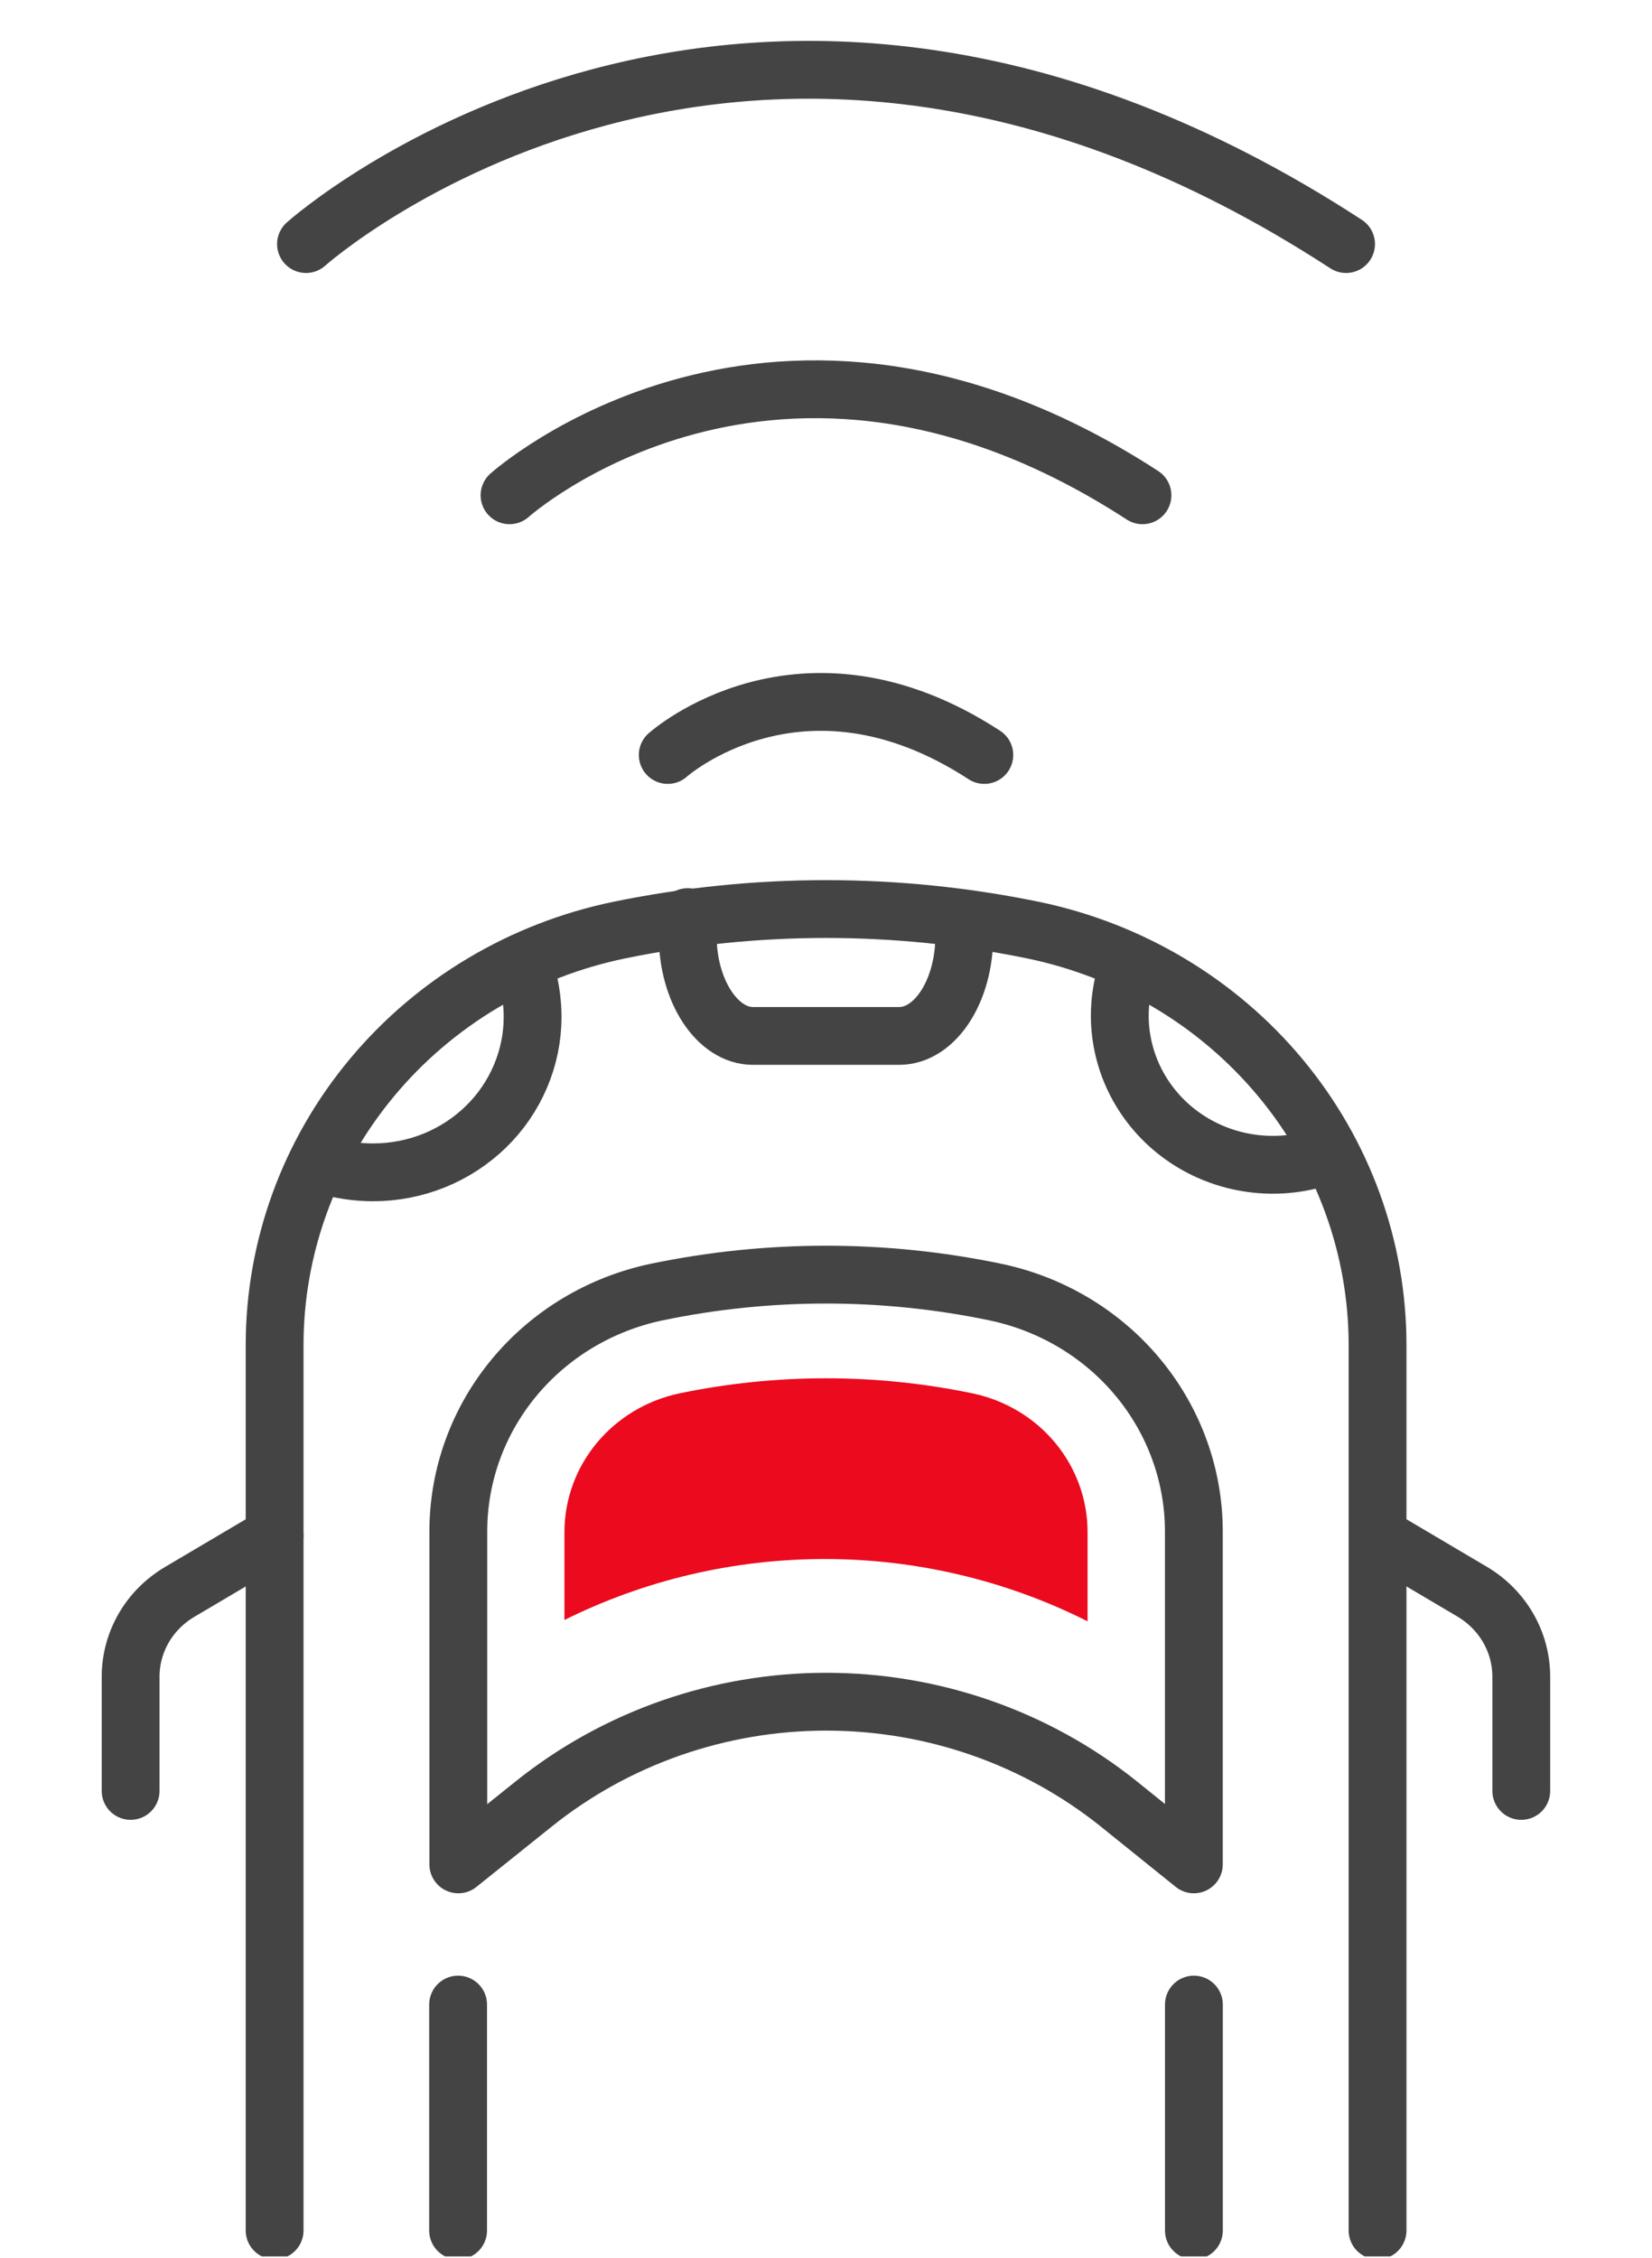
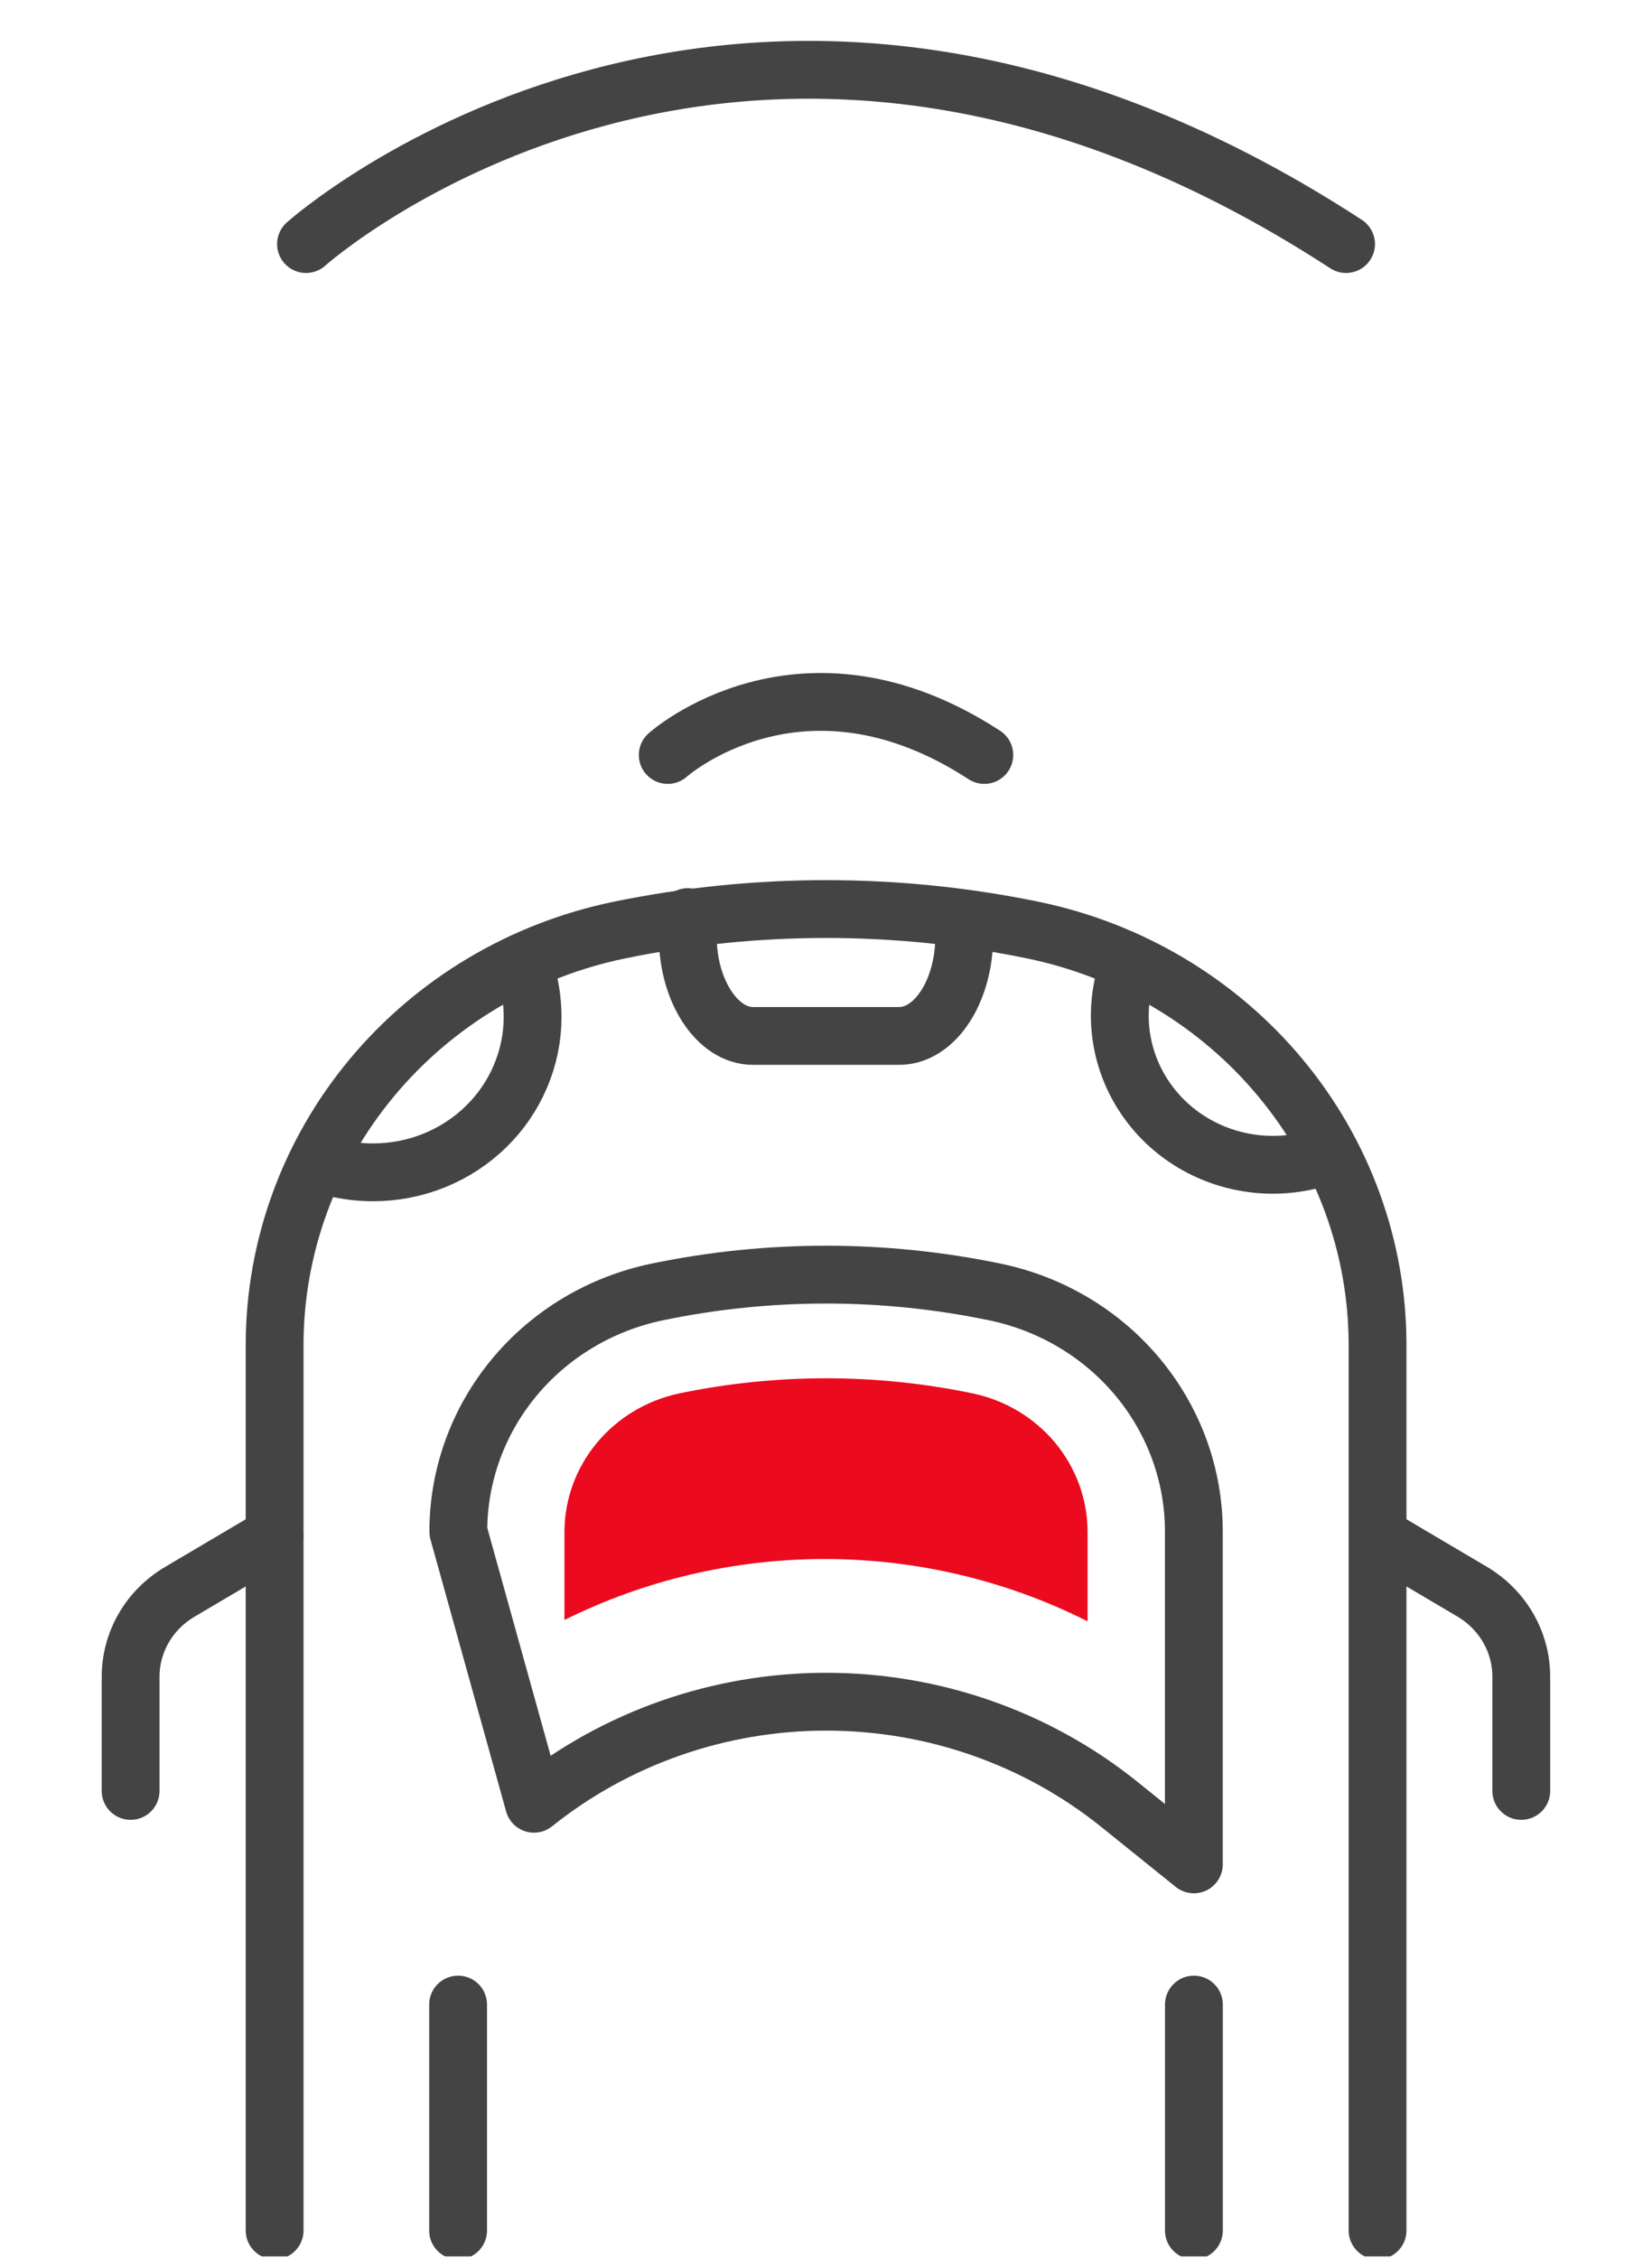
<svg xmlns="http://www.w3.org/2000/svg" width="30" height="41" viewBox="0 0 30 41" fill="none">
  <g clip-path="url(#clip0_2583_2474)">
    <path d="M5.557 4.432C5.557 4.432 13.509 -2.688 24.444 4.432" stroke="#444444" stroke-width="1.05" stroke-linecap="round" stroke-linejoin="round" />
-     <path d="M9.253 8.994C9.253 8.994 14.078 4.662 20.747 8.994" stroke="#444444" stroke-width="1.05" stroke-linecap="round" stroke-linejoin="round" />
    <path d="M12.126 13.71C12.126 13.71 14.548 11.542 17.875 13.71" stroke="#444444" stroke-width="1.05" stroke-linecap="round" stroke-linejoin="round" />
    <path d="M25.016 40.504V24.418C25.015 22.653 24.392 20.942 23.252 19.572C22.112 18.201 20.523 17.254 18.753 16.889C16.279 16.381 13.724 16.381 11.251 16.889C9.48 17.254 7.892 18.201 6.752 19.572C5.612 20.942 4.989 22.653 4.987 24.418V40.504" stroke="#444444" stroke-width="1.05" stroke-linecap="round" stroke-linejoin="round" />
    <path d="M9.582 17.754C9.641 17.987 9.671 18.226 9.672 18.466C9.672 18.837 9.597 19.204 9.451 19.546C9.306 19.889 9.093 20.2 8.824 20.462C8.555 20.724 8.236 20.932 7.885 21.074C7.533 21.216 7.157 21.289 6.777 21.289C6.532 21.289 6.289 21.259 6.053 21.201" stroke="#444444" stroke-width="1.05" stroke-linecap="round" stroke-linejoin="round" />
    <path d="M20.444 17.689C20.372 17.936 20.335 18.192 20.335 18.449C20.336 18.872 20.439 19.289 20.635 19.667C20.831 20.044 21.115 20.372 21.464 20.623C21.814 20.874 22.218 21.042 22.646 21.113C23.074 21.185 23.513 21.157 23.928 21.033" stroke="#444444" stroke-width="1.05" stroke-linecap="round" stroke-linejoin="round" />
    <path d="M17.511 16.683V16.996C17.511 18 16.98 18.812 16.327 18.812H13.673C13.03 18.812 12.489 18 12.489 16.996V16.654" stroke="#444444" stroke-width="1.05" stroke-linecap="round" stroke-linejoin="round" />
    <path d="M25.017 27.889L26.741 28.908C27.011 29.07 27.235 29.296 27.39 29.566C27.545 29.835 27.626 30.139 27.626 30.448V32.522" stroke="#444444" stroke-width="1.05" stroke-linecap="round" stroke-linejoin="round" />
    <path d="M4.987 27.889L3.263 28.908C2.991 29.069 2.766 29.294 2.61 29.564C2.454 29.834 2.372 30.139 2.372 30.448V32.522" stroke="#444444" stroke-width="1.05" stroke-linecap="round" stroke-linejoin="round" />
-     <path d="M21.68 33.856V27.814C21.681 26.796 21.323 25.808 20.667 25.016C20.011 24.224 19.095 23.676 18.074 23.463C16.048 23.041 13.953 23.041 11.926 23.463C10.906 23.677 9.991 24.225 9.335 25.017C8.679 25.809 8.322 26.796 8.323 27.814V33.856L9.697 32.755C11.193 31.557 13.069 30.902 15.005 30.902C16.941 30.902 18.817 31.557 20.313 32.755L21.68 33.856Z" stroke="#444444" stroke-width="1.05" stroke-linecap="round" stroke-linejoin="round" />
+     <path d="M21.68 33.856V27.814C21.681 26.796 21.323 25.808 20.667 25.016C20.011 24.224 19.095 23.676 18.074 23.463C16.048 23.041 13.953 23.041 11.926 23.463C10.906 23.677 9.991 24.225 9.335 25.017C8.679 25.809 8.322 26.796 8.323 27.814L9.697 32.755C11.193 31.557 13.069 30.902 15.005 30.902C16.941 30.902 18.817 31.557 20.313 32.755L21.68 33.856Z" stroke="#444444" stroke-width="1.05" stroke-linecap="round" stroke-linejoin="round" />
    <path d="M8.319 36.402V40.505" stroke="#444444" stroke-width="1.05" stroke-linecap="round" stroke-linejoin="round" />
    <path d="M21.681 36.402V40.505" stroke="#444444" stroke-width="1.05" stroke-linecap="round" stroke-linejoin="round" />
    <path d="M19.75 29.443V27.815C19.749 27.228 19.542 26.66 19.164 26.203C18.786 25.747 18.259 25.43 17.672 25.305C15.91 24.937 14.089 24.937 12.328 25.305C11.741 25.431 11.215 25.748 10.837 26.204C10.459 26.66 10.252 27.229 10.25 27.815V29.418C11.72 28.687 13.347 28.308 14.997 28.311C16.647 28.314 18.273 28.7 19.74 29.437L19.75 29.443Z" fill="#EB0A1E" />
  </g>
  <defs>
    <clipPath id="clip0_2583_2474">
      <rect width="29.4" height="40.95" fill="white" transform="translate(0.3 0.025)" />
    </clipPath>
  </defs>
</svg>